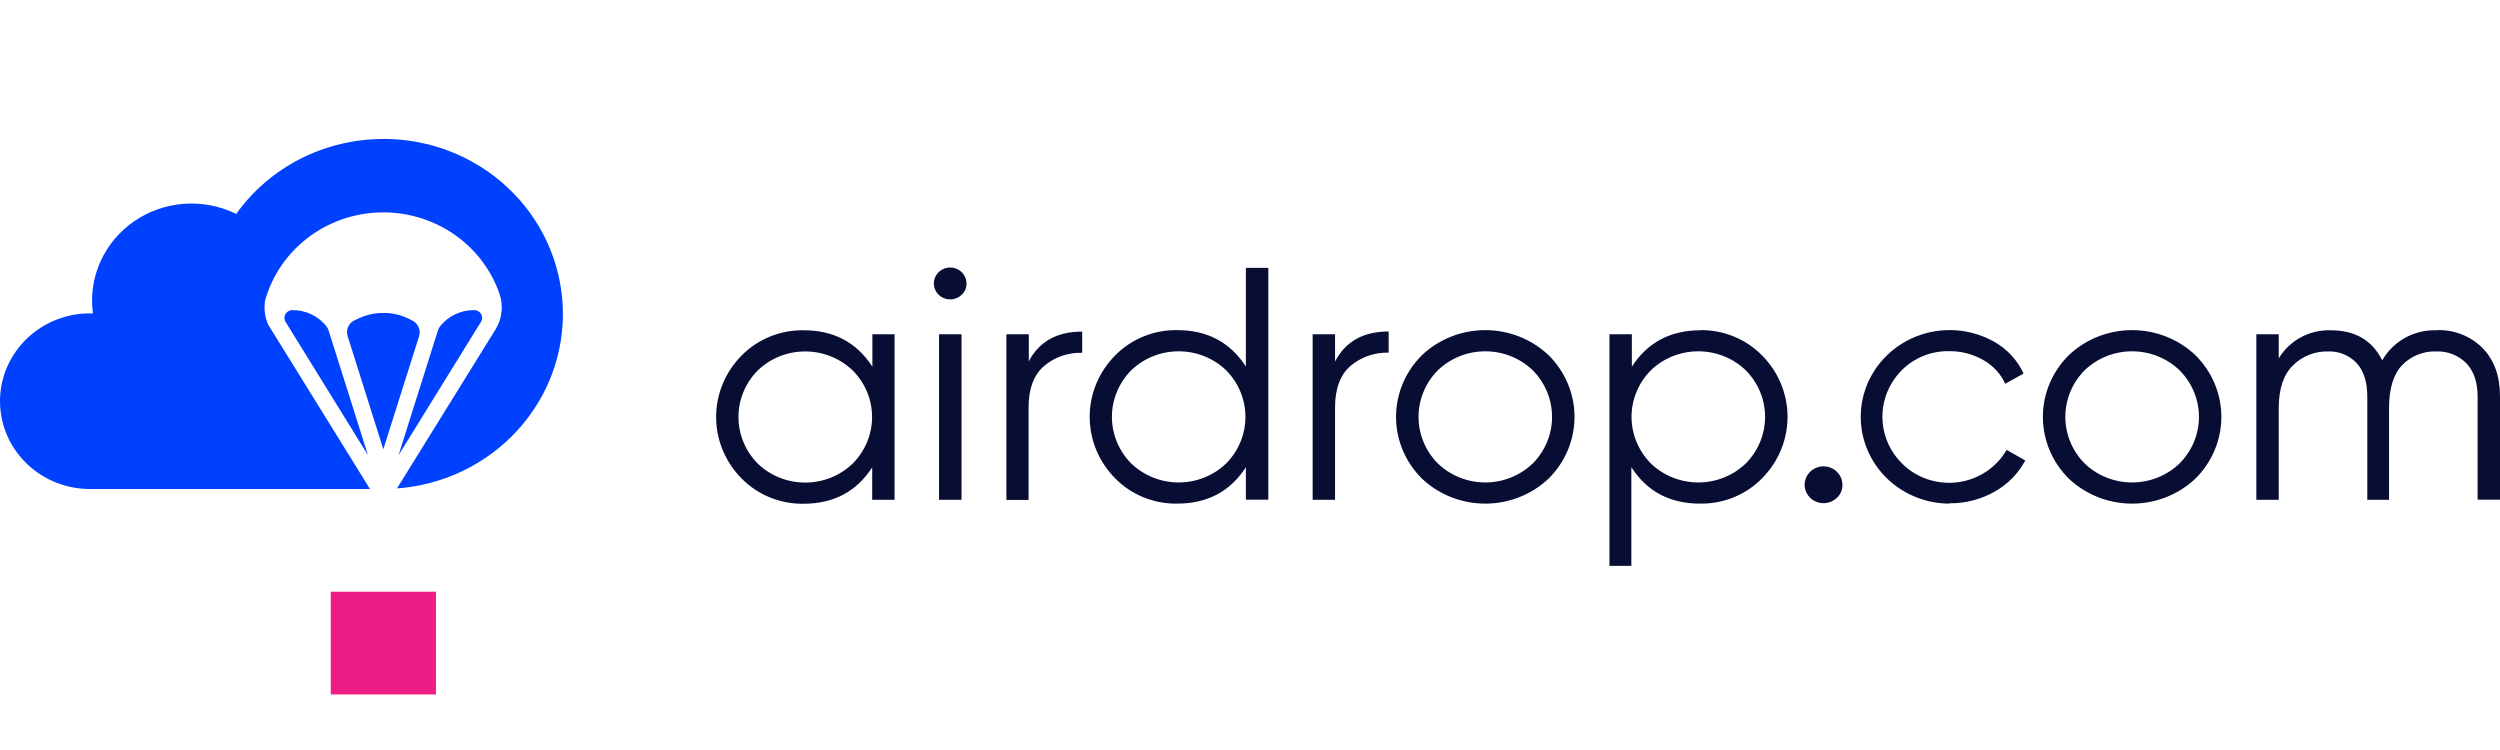
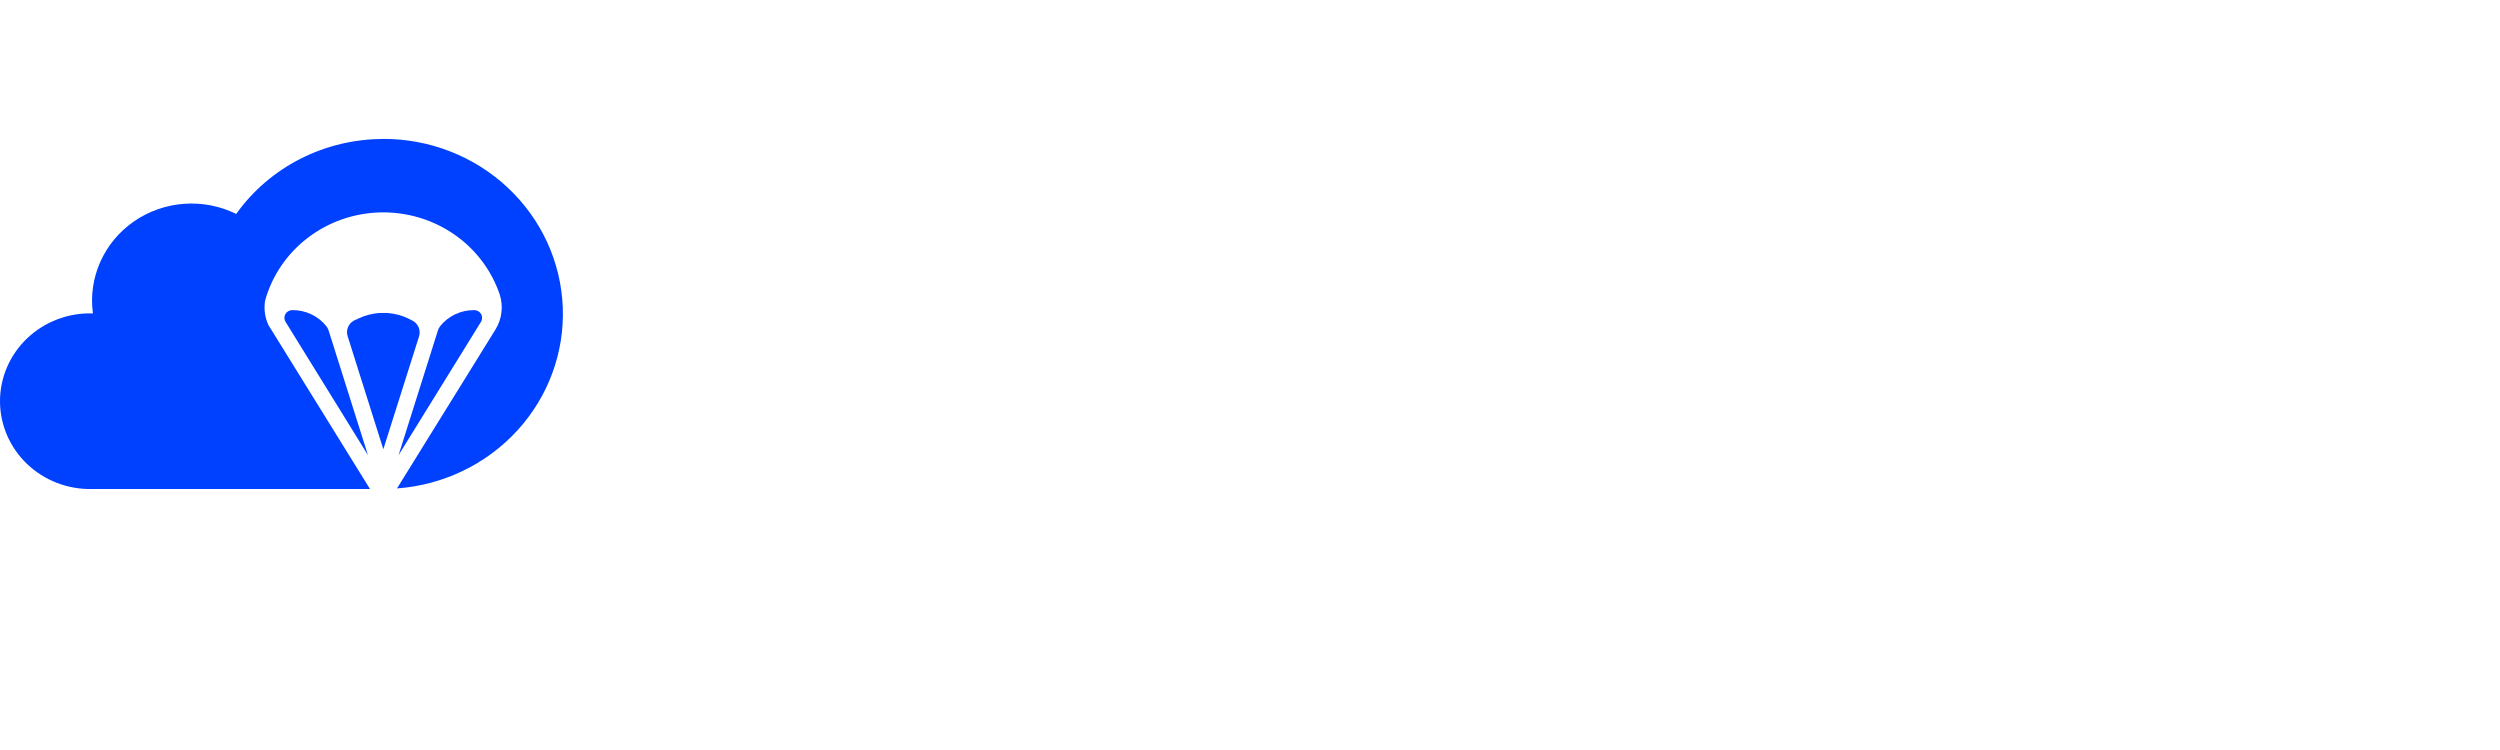
<svg xmlns="http://www.w3.org/2000/svg" width="120" height="36" viewBox="0 0 120 36" fill="none">
-   <path fill-rule="evenodd" clip-rule="evenodd" d="M41.865 16.044H42.94V23.989H41.865V22.433C41.115 23.596 40.016 24.179 38.568 24.18C38.015 24.188 37.467 24.084 36.957 23.877C36.447 23.669 35.986 23.361 35.603 22.973C34.815 22.181 34.374 21.12 34.374 20.017C34.374 18.913 34.815 17.852 35.603 17.06C35.987 16.671 36.45 16.363 36.961 16.155C37.473 15.947 38.023 15.844 38.577 15.853C40.022 15.853 41.12 16.435 41.874 17.601V16.044H41.865ZM36.37 22.25C36.977 22.836 37.797 23.164 38.65 23.164C39.504 23.164 40.323 22.836 40.931 22.25C41.527 21.652 41.86 20.851 41.86 20.017C41.86 19.182 41.527 18.381 40.931 17.783C40.323 17.197 39.504 16.869 38.65 16.869C37.797 16.869 36.977 17.197 36.37 17.783C35.777 18.383 35.446 19.183 35.446 20.017C35.446 20.85 35.777 21.651 36.37 22.25ZM46.173 14.137C46.047 14.265 45.879 14.346 45.698 14.366C45.518 14.386 45.336 14.345 45.183 14.249C45.03 14.153 44.916 14.008 44.861 13.839C44.805 13.67 44.812 13.488 44.879 13.323C44.946 13.158 45.069 13.021 45.228 12.935C45.387 12.85 45.572 12.82 45.751 12.853C45.929 12.885 46.091 12.977 46.208 13.112C46.325 13.248 46.391 13.419 46.393 13.597C46.395 13.696 46.377 13.796 46.34 13.889C46.302 13.982 46.245 14.066 46.173 14.137ZM45.074 23.989V16.044H46.153V23.989H45.074ZM49.371 17.363C49.869 16.399 50.727 15.917 51.945 15.917V16.934C51.27 16.914 50.613 17.143 50.105 17.577C49.614 18.006 49.369 18.674 49.371 19.58V23.998H48.307V16.044H49.382V17.363H49.371ZM59.791 12.859H60.879V23.983H59.802V22.426C59.053 23.59 57.955 24.172 56.505 24.174C55.952 24.182 55.402 24.079 54.891 23.872C54.38 23.664 53.918 23.356 53.534 22.966C52.746 22.174 52.305 21.114 52.305 20.01C52.305 18.906 52.746 17.846 53.534 17.054C53.918 16.665 54.38 16.356 54.891 16.149C55.402 15.941 55.952 15.838 56.505 15.846C57.95 15.846 59.049 16.429 59.802 17.594V12.865L59.791 12.859ZM54.296 22.244C54.904 22.829 55.723 23.158 56.577 23.158C57.431 23.158 58.25 22.829 58.857 22.244C59.45 21.644 59.781 20.843 59.781 20.01C59.781 19.177 59.45 18.376 58.857 17.776C58.25 17.191 57.431 16.863 56.577 16.863C55.723 16.863 54.904 17.191 54.296 17.776C53.703 18.376 53.372 19.177 53.372 20.01C53.372 20.843 53.703 21.644 54.296 22.244ZM64.082 17.356C64.58 16.392 65.438 15.911 66.656 15.911V16.927C65.981 16.907 65.324 17.137 64.816 17.571C64.325 18 64.08 18.667 64.082 19.574V23.992H63.007V16.044H64.082V17.363V17.356ZM74.331 22.975C73.516 23.744 72.427 24.174 71.293 24.174C70.16 24.174 69.07 23.744 68.256 22.975C67.457 22.185 67.01 21.12 67.01 20.011C67.01 18.902 67.457 17.837 68.256 17.047C69.07 16.277 70.159 15.846 71.293 15.846C72.427 15.846 73.517 16.277 74.331 17.047C75.129 17.837 75.577 18.902 75.577 20.011C75.577 21.12 75.129 22.185 74.331 22.975ZM69.014 22.244C69.621 22.829 70.441 23.158 71.294 23.158C72.148 23.158 72.967 22.829 73.575 22.244C74.168 21.644 74.499 20.843 74.499 20.01C74.499 19.177 74.168 18.376 73.575 17.776C72.967 17.191 72.148 16.863 71.294 16.863C70.441 16.863 69.621 17.191 69.014 17.776C68.421 18.376 68.09 19.177 68.09 20.01C68.09 20.843 68.421 21.644 69.014 22.244ZM81.602 15.846C82.155 15.838 82.705 15.941 83.216 16.149C83.727 16.356 84.189 16.665 84.573 17.054C85.361 17.846 85.802 18.906 85.802 20.01C85.802 21.114 85.361 22.174 84.573 22.966C84.189 23.356 83.727 23.664 83.216 23.872C82.705 24.079 82.155 24.182 81.602 24.174C80.155 24.174 79.056 23.591 78.305 22.426V27.162H77.254V16.044H78.329V17.601C79.078 16.437 80.177 15.854 81.626 15.853L81.602 15.846ZM79.239 22.244C79.846 22.829 80.665 23.158 81.519 23.158C82.373 23.158 83.192 22.829 83.799 22.244C84.392 21.644 84.724 20.843 84.724 20.01C84.724 19.177 84.392 18.376 83.799 17.776C83.192 17.191 82.373 16.863 81.519 16.863C80.665 16.863 79.846 17.191 79.239 17.776C78.646 18.376 78.314 19.177 78.314 20.01C78.314 20.843 78.646 21.644 79.239 22.244ZM88.178 23.889C88.031 24.035 87.836 24.128 87.626 24.149C87.417 24.171 87.207 24.122 87.031 24.009C86.855 23.896 86.725 23.727 86.662 23.531C86.6 23.335 86.609 23.124 86.689 22.934C86.769 22.744 86.913 22.587 87.099 22.489C87.284 22.392 87.498 22.36 87.704 22.4C87.911 22.439 88.097 22.547 88.23 22.706C88.364 22.865 88.437 23.064 88.437 23.269C88.439 23.384 88.418 23.498 88.373 23.605C88.329 23.712 88.262 23.808 88.178 23.889ZM93.565 24.174C92.91 24.171 92.265 24.021 91.679 23.736C91.093 23.452 90.582 23.039 90.186 22.53C89.79 22.022 89.519 21.431 89.394 20.805C89.269 20.177 89.293 19.531 89.465 18.915C89.637 18.298 89.952 17.729 90.386 17.25C90.82 16.772 91.36 16.397 91.966 16.155C92.572 15.913 93.227 15.81 93.88 15.854C94.533 15.899 95.166 16.089 95.732 16.41C96.35 16.762 96.839 17.293 97.132 17.929L96.253 18.422C96.035 17.944 95.667 17.546 95.203 17.285C94.707 16.998 94.141 16.85 93.565 16.856C93.141 16.847 92.72 16.924 92.328 17.081C91.935 17.238 91.581 17.473 91.286 17.77C90.69 18.368 90.356 19.169 90.356 20.004C90.356 20.838 90.69 21.639 91.286 22.237C91.629 22.583 92.05 22.845 92.516 23.003C92.981 23.161 93.478 23.211 93.967 23.148C94.456 23.086 94.923 22.913 95.331 22.643C95.739 22.373 96.076 22.014 96.317 21.594L97.214 22.102C96.878 22.732 96.364 23.253 95.732 23.604C95.074 23.976 94.326 24.168 93.565 24.159V24.174ZM105.379 22.975C104.564 23.744 103.475 24.174 102.341 24.174C101.208 24.174 100.119 23.744 99.304 22.975C98.505 22.185 98.058 21.12 98.058 20.011C98.058 18.902 98.505 17.837 99.304 17.047C100.118 16.277 101.207 15.846 102.341 15.846C103.475 15.846 104.565 16.277 105.379 17.047C106.177 17.837 106.625 18.902 106.625 20.011C106.625 21.12 106.177 22.185 105.379 22.975ZM100.06 22.244C100.667 22.829 101.487 23.158 102.34 23.158C103.194 23.158 104.013 22.829 104.621 22.244C105.217 21.646 105.55 20.844 105.55 20.01C105.55 19.176 105.217 18.375 104.621 17.776C104.013 17.191 103.194 16.863 102.34 16.863C101.487 16.863 100.667 17.191 100.06 17.776C99.467 18.376 99.136 19.177 99.136 20.01C99.136 20.843 99.467 21.644 100.06 22.244ZM116.964 15.846C117.372 15.831 117.778 15.9 118.157 16.048C118.535 16.196 118.878 16.419 119.162 16.704C119.721 17.276 120 18.049 120 19.025V23.983H118.925V19.031C118.925 18.342 118.743 17.809 118.38 17.433C118.194 17.245 117.969 17.098 117.721 17C117.472 16.903 117.206 16.858 116.938 16.869C116.632 16.858 116.328 16.912 116.046 17.026C115.763 17.14 115.509 17.312 115.301 17.53C114.883 17.969 114.674 18.655 114.674 19.589V23.989H113.63V19.031C113.63 18.332 113.459 17.797 113.118 17.427C112.941 17.24 112.725 17.094 112.485 16.997C112.244 16.901 111.984 16.857 111.724 16.869C111.415 16.864 111.108 16.921 110.823 17.036C110.537 17.151 110.278 17.322 110.063 17.538C109.607 17.982 109.379 18.665 109.379 19.589V23.989H108.304V16.044H109.379V17.204C109.632 16.781 109.997 16.432 110.435 16.194C110.874 15.957 111.37 15.838 111.872 15.853C113.044 15.853 113.869 16.334 114.347 17.298C114.605 16.842 114.989 16.466 115.454 16.21C115.919 15.955 116.448 15.831 116.982 15.853L116.964 15.846Z" fill="#070D33" />
-   <path d="M20.928 28.402H15.875V33.333H20.928V28.402Z" fill="#ED1D85" />
  <path fill-rule="evenodd" clip-rule="evenodd" d="M18.4 6.671C17.013 6.671 15.646 6.998 14.416 7.624C13.187 8.25 12.13 9.157 11.338 10.268C10.562 9.887 9.695 9.719 8.829 9.783C7.963 9.847 7.132 10.141 6.424 10.632C5.716 11.123 5.16 11.793 4.814 12.57C4.468 13.348 4.345 14.202 4.46 15.042H4.419C3.843 15.029 3.271 15.129 2.735 15.335C2.2 15.541 1.712 15.85 1.3 16.242C0.889 16.635 0.562 17.104 0.338 17.622C0.115 18.14 0 18.695 0 19.257C0 19.819 0.115 20.375 0.338 20.893C0.562 21.41 0.889 21.879 1.3 22.272C1.712 22.665 2.2 22.973 2.735 23.179C3.271 23.386 3.843 23.485 4.419 23.473H17.76L12.881 15.597C12.713 15.23 12.659 14.823 12.725 14.426C13.056 13.237 13.772 12.183 14.765 11.421C15.758 10.659 16.976 10.23 18.239 10.196C19.502 10.163 20.743 10.527 21.777 11.234C22.811 11.942 23.585 12.956 23.983 14.126C24.074 14.404 24.104 14.698 24.07 14.988C24.037 15.279 23.94 15.559 23.787 15.81L19.055 23.445C21.277 23.282 23.349 22.284 24.833 20.662C26.317 19.04 27.099 16.919 27.013 14.746C26.928 12.573 25.982 10.516 24.375 9.01C22.768 7.503 20.624 6.663 18.395 6.667L18.4 6.671Z" fill="#0040FF" />
  <path fill-rule="evenodd" clip-rule="evenodd" d="M15.668 15.662C15.474 15.417 15.225 15.22 14.94 15.085C14.655 14.95 14.342 14.882 14.026 14.885C13.959 14.886 13.894 14.904 13.836 14.938C13.779 14.971 13.731 15.019 13.699 15.076C13.666 15.133 13.65 15.197 13.651 15.262C13.652 15.328 13.671 15.391 13.705 15.447L17.661 21.845L15.778 15.878C15.755 15.8 15.718 15.727 15.668 15.662Z" fill="#0040FF" />
  <path fill-rule="evenodd" clip-rule="evenodd" d="M16.98 15.392C16.851 15.466 16.752 15.58 16.699 15.717C16.646 15.853 16.642 16.003 16.688 16.142L18.4 21.564L20.112 16.153C20.158 16.014 20.154 15.864 20.102 15.728C20.049 15.592 19.95 15.477 19.822 15.402L19.602 15.291C19.295 15.143 18.963 15.053 18.622 15.025H18.182C17.841 15.053 17.507 15.143 17.2 15.291L16.98 15.392Z" fill="#0040FF" />
  <path fill-rule="evenodd" clip-rule="evenodd" d="M21.015 15.878L19.132 21.845L23.088 15.447C23.122 15.391 23.141 15.328 23.142 15.262C23.143 15.197 23.127 15.133 23.094 15.076C23.062 15.019 23.014 14.971 22.957 14.938C22.899 14.904 22.834 14.886 22.767 14.885C22.45 14.882 22.137 14.95 21.852 15.085C21.566 15.22 21.317 15.417 21.123 15.662C21.074 15.727 21.037 15.8 21.015 15.878Z" fill="#0040FF" />
</svg>